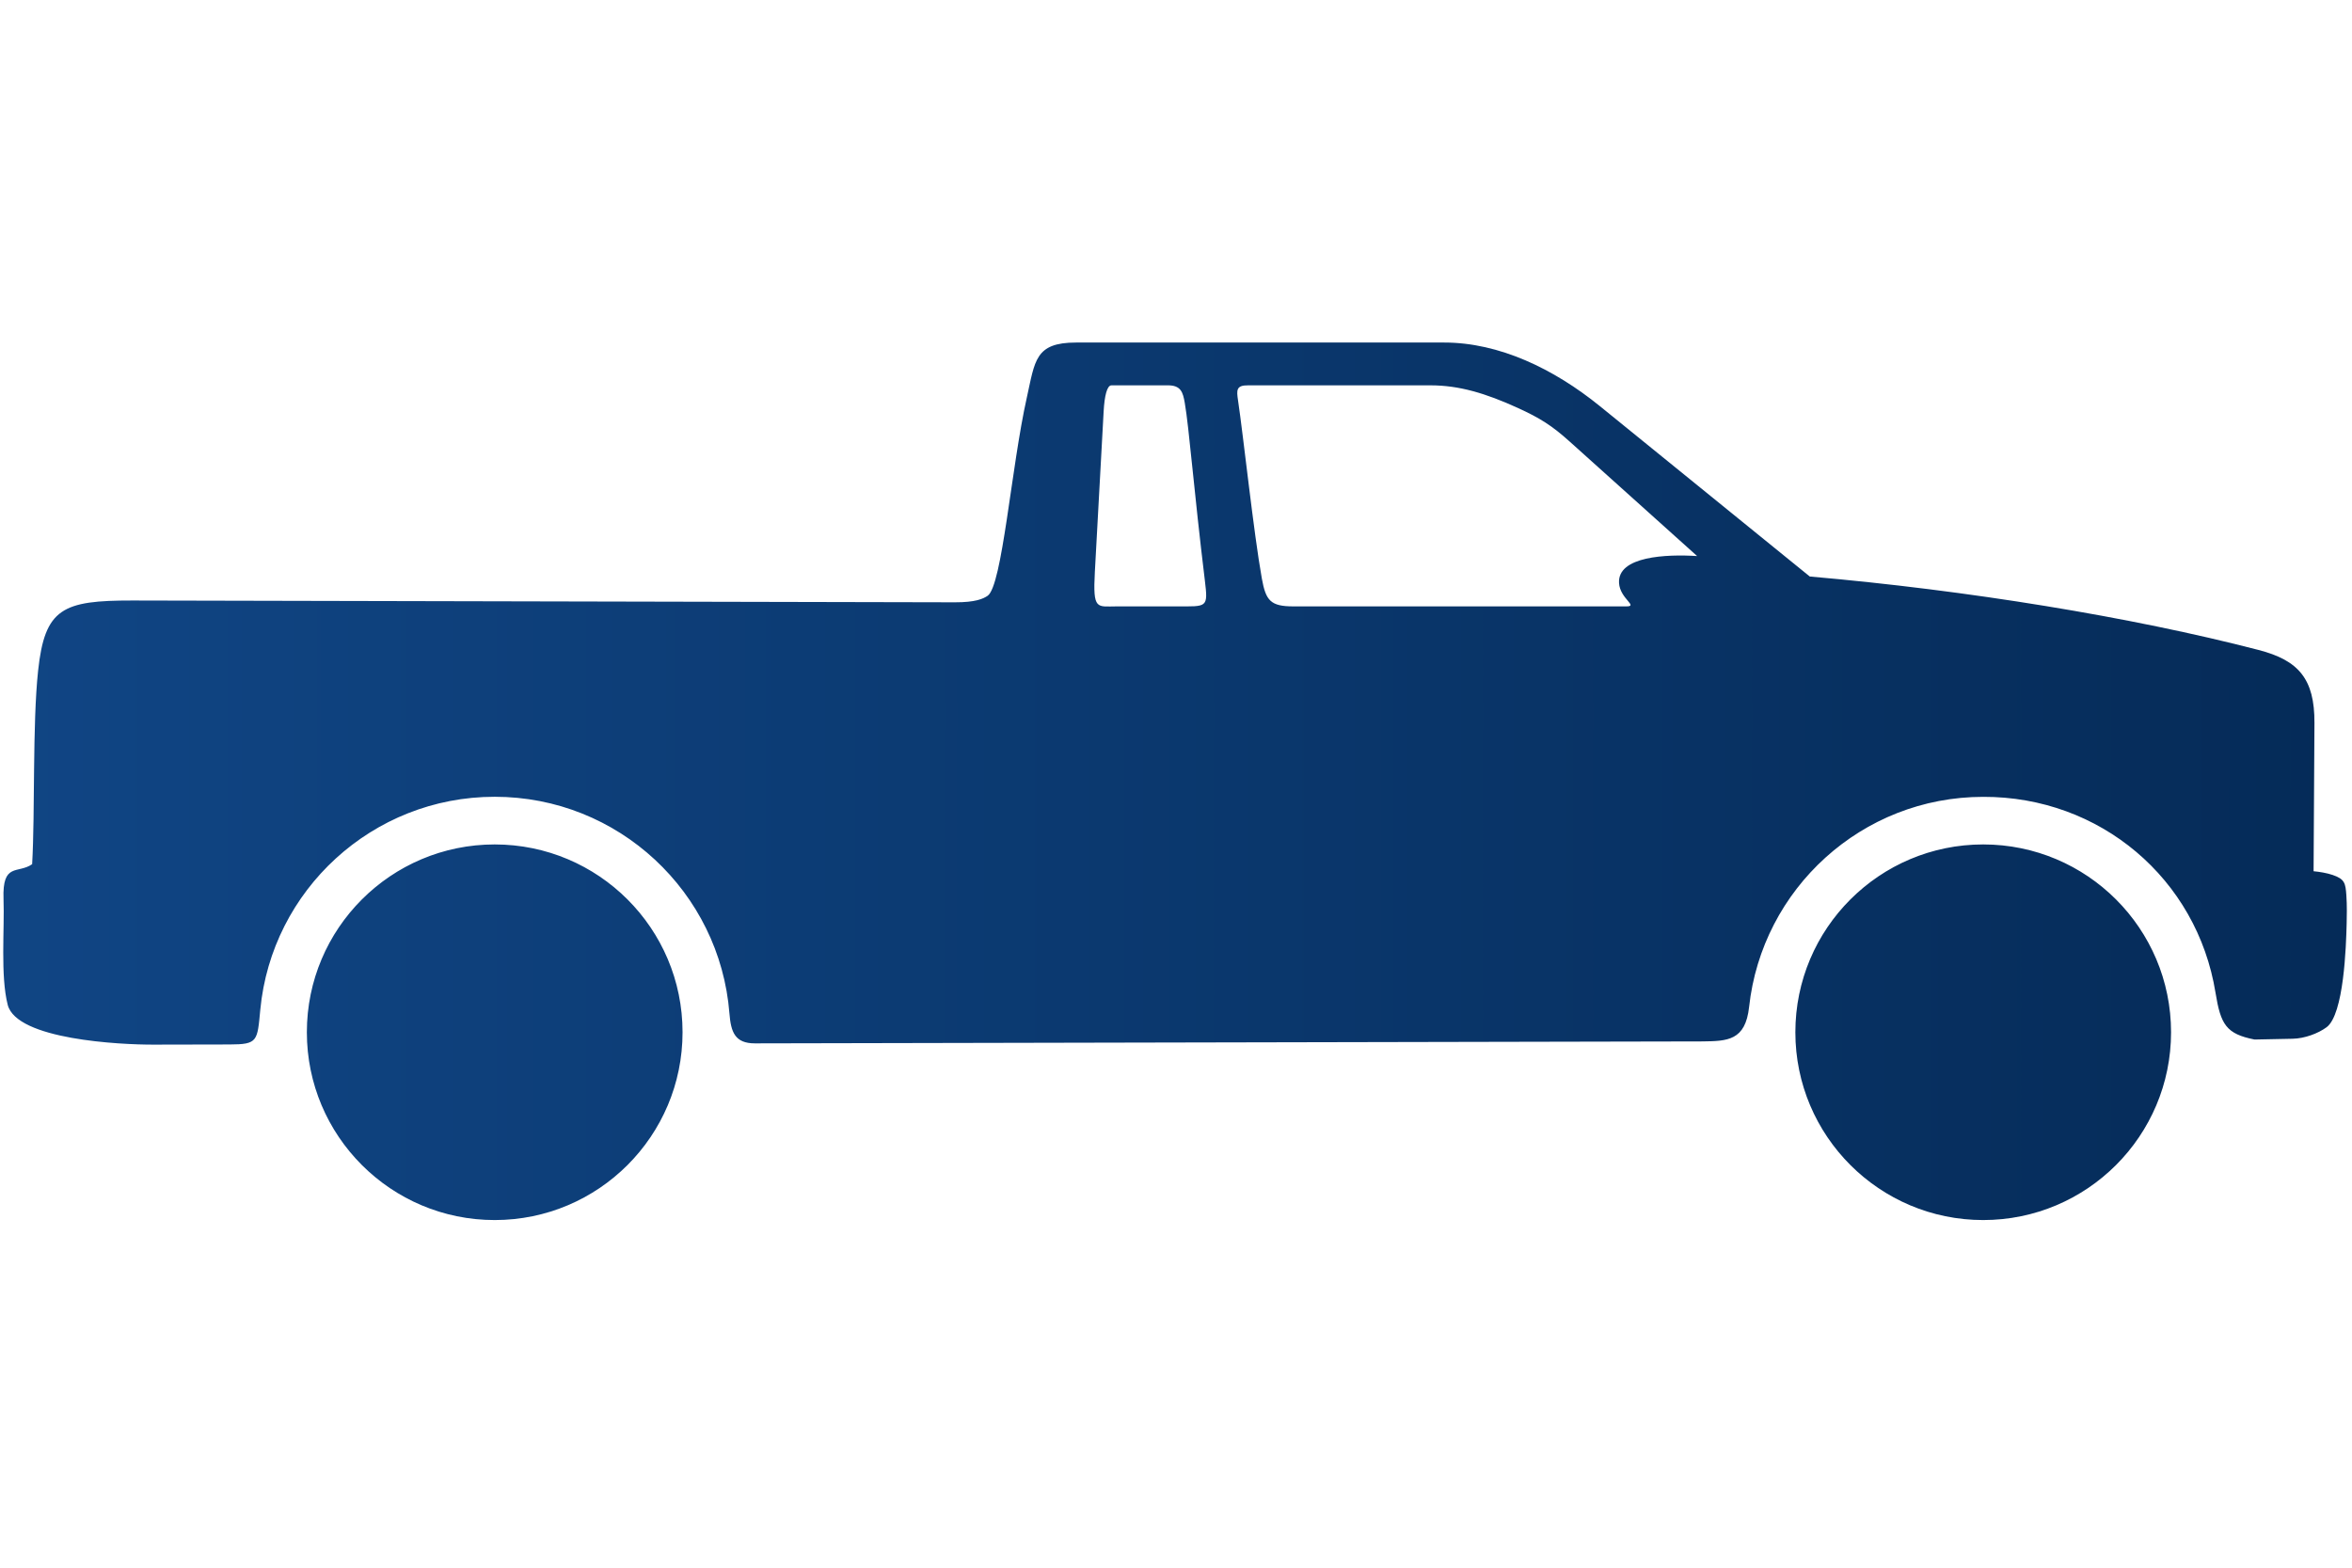
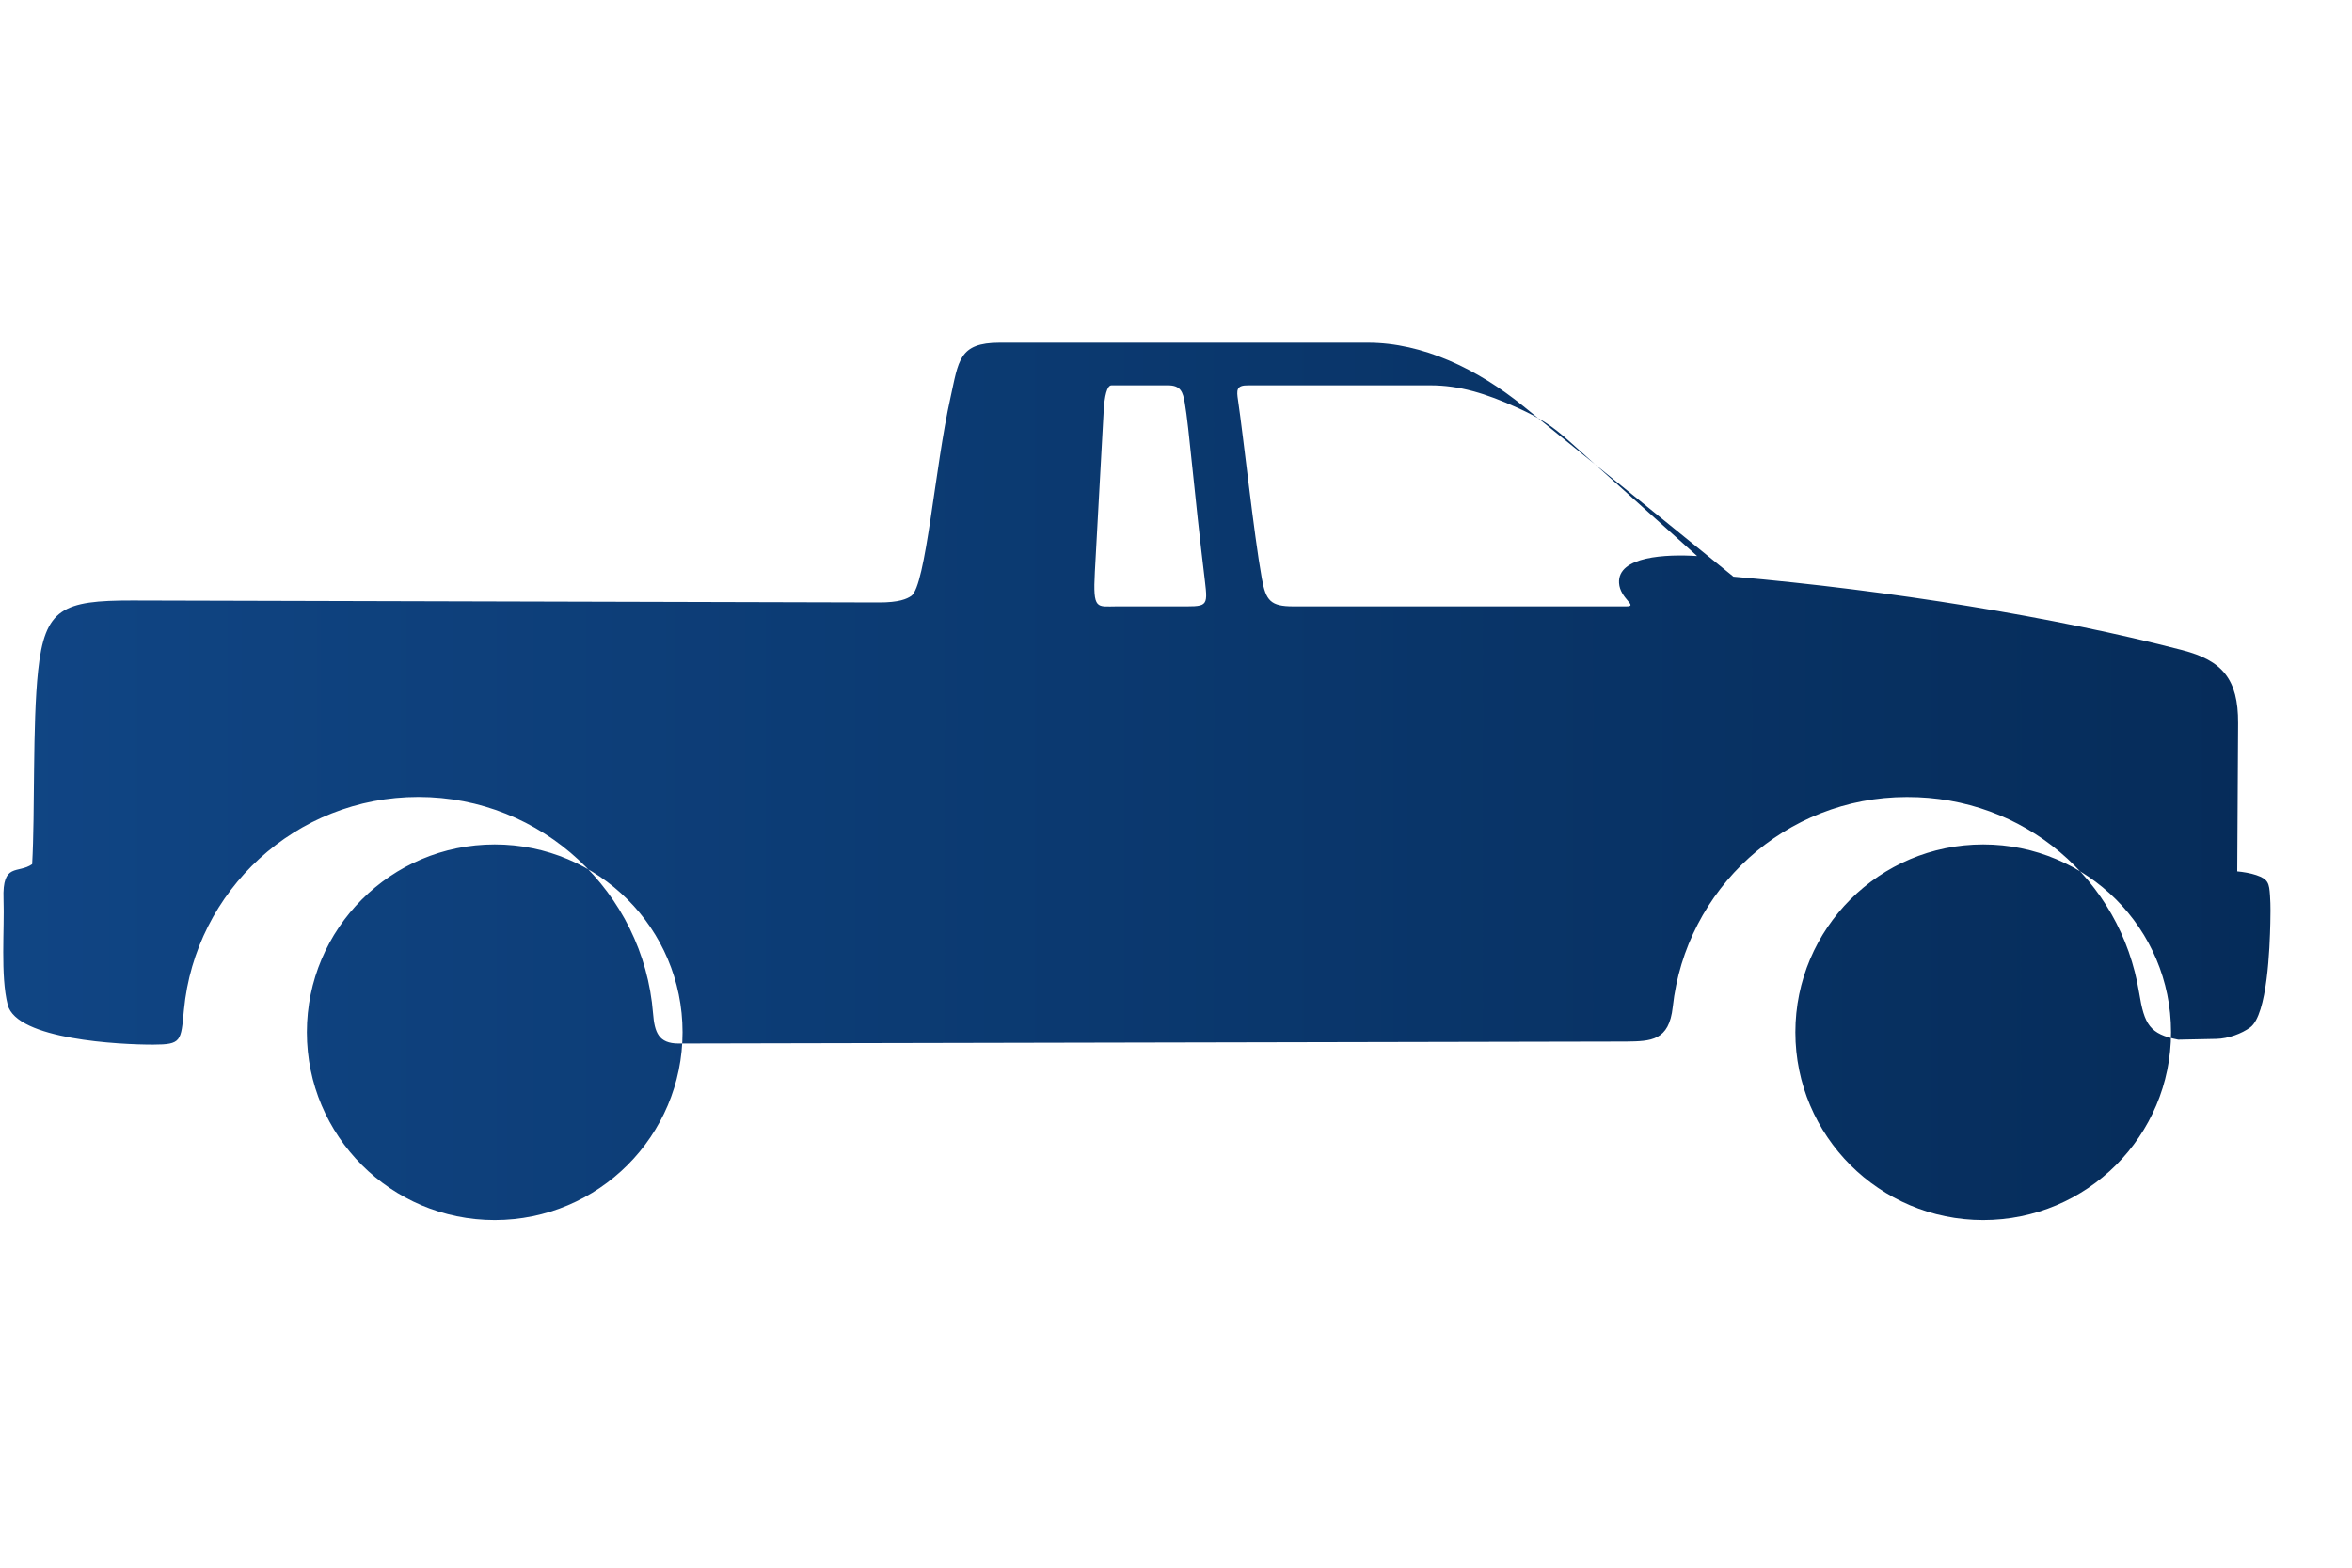
<svg xmlns="http://www.w3.org/2000/svg" version="1.1" id="Layer_1" x="0px" y="0px" viewBox="0 0 300 200" style="enable-background:new 0 0 300 200;" xml:space="preserve">
  <style type="text/css">
	.st0{fill-rule:evenodd;clip-rule:evenodd;fill:url(#SVGID_1_);}
</style>
  <linearGradient id="SVGID_1_" gradientUnits="userSpaceOnUse" x1="0.416" y1="99.67" x2="299.343" y2="99.67">
    <stop offset="0" style="stop-color:#104584" />
    <stop offset="0.995" style="stop-color:#052B58" />
  </linearGradient>
-   <path class="st0" d="M0.98,128.18c1.12,4.46,14.41,5.1,18.57,5.09l9.74-0.02c3.6-0.01,3.53-0.41,3.91-4.43  c1.44-15.24,14.28-27.17,29.9-27.17c15.78,0,28.72,12.17,29.94,27.64c0.19,2.39,0.7,3.82,3.25,3.82l120.87-0.25  c3.17-0.04,5.47-0.09,5.94-4.4c1.64-15.06,14.37-26.8,29.86-26.8c14.91-0.05,27.28,10.46,29.63,24.98c0.66,4.08,1.36,5.26,4.98,5.98  l4.86-0.1c1.52-0.03,3.25-0.67,4.33-1.47c2.2-1.64,2.49-10.29,2.56-13.31c0.02-0.76,0.05-2.28-0.04-3.51  c-0.11-1.54-0.19-2.08-1.76-2.61c-0.75-0.25-1.66-0.4-2.42-0.47l0.11-18.91c0.03-5.65-2.04-8-7.13-9.32  c-16.23-4.21-37.1-7.61-57.24-9.37l-26.78-21.74c-5.88-4.77-12.85-8.11-19.84-8.11h-46.97c-5.25,0-5.23,2.33-6.28,7.03  c-1.98,8.82-3.13,24.02-5,25.28c-0.56,0.38-1.55,0.84-4.17,0.83L16.9,76.61C7.99,76.6,5.71,77.59,4.86,85.57  c-0.73,6.84-0.38,18.02-0.76,24.68c-1.82,1.27-3.82-0.27-3.65,4.45C0.59,118.52,0.04,124.46,0.98,128.18L0.98,128.18z M153.68,74.05  c0.43,3.54,0.3,3.31-3.63,3.31h-7.58c-2.56,0-3.09,0.55-2.82-4.4l1.12-20.46c0.11-2.03,0.44-3.34,1-3.34h7.15  c1.7-0.02,1.96,0.86,2.2,2.24C151.67,54.56,152.3,62.74,153.68,74.05L153.68,74.05z M207.44,77.36h-42.46  c-2.91,0-3.52-0.72-4.03-3.55c-1.04-5.78-2.35-18.12-3.04-22.74c-0.19-1.28-0.25-1.93,1.29-1.91h23.28c3.64,0,7.03,1.02,11.09,2.87  c2.85,1.3,4.36,2.25,6.64,4.3l16.26,14.61c-3.89-0.25-10.17,0.01-9.96,3.44C206.63,76.39,209.02,77.36,207.44,77.36L207.44,77.36z   M252.96,107.73c13.23,0,23.96,10.73,23.96,23.96c0,13.23-10.73,23.96-23.96,23.96c-13.23,0-23.96-10.73-23.96-23.96  C229,118.46,239.73,107.73,252.96,107.73L252.96,107.73z M63.1,107.73c13.23,0,23.96,10.73,23.96,23.96  c0,13.23-10.73,23.96-23.96,23.96c-13.23,0-23.96-10.73-23.96-23.96C39.14,118.46,49.87,107.73,63.1,107.73L63.1,107.73z" />
+   <path class="st0" d="M0.98,128.18c1.12,4.46,14.41,5.1,18.57,5.09c3.6-0.01,3.53-0.41,3.91-4.43  c1.44-15.24,14.28-27.17,29.9-27.17c15.78,0,28.72,12.17,29.94,27.64c0.19,2.39,0.7,3.82,3.25,3.82l120.87-0.25  c3.17-0.04,5.47-0.09,5.94-4.4c1.64-15.06,14.37-26.8,29.86-26.8c14.91-0.05,27.28,10.46,29.63,24.98c0.66,4.08,1.36,5.26,4.98,5.98  l4.86-0.1c1.52-0.03,3.25-0.67,4.33-1.47c2.2-1.64,2.49-10.29,2.56-13.31c0.02-0.76,0.05-2.28-0.04-3.51  c-0.11-1.54-0.19-2.08-1.76-2.61c-0.75-0.25-1.66-0.4-2.42-0.47l0.11-18.91c0.03-5.65-2.04-8-7.13-9.32  c-16.23-4.21-37.1-7.61-57.24-9.37l-26.78-21.74c-5.88-4.77-12.85-8.11-19.84-8.11h-46.97c-5.25,0-5.23,2.33-6.28,7.03  c-1.98,8.82-3.13,24.02-5,25.28c-0.56,0.38-1.55,0.84-4.17,0.83L16.9,76.61C7.99,76.6,5.71,77.59,4.86,85.57  c-0.73,6.84-0.38,18.02-0.76,24.68c-1.82,1.27-3.82-0.27-3.65,4.45C0.59,118.52,0.04,124.46,0.98,128.18L0.98,128.18z M153.68,74.05  c0.43,3.54,0.3,3.31-3.63,3.31h-7.58c-2.56,0-3.09,0.55-2.82-4.4l1.12-20.46c0.11-2.03,0.44-3.34,1-3.34h7.15  c1.7-0.02,1.96,0.86,2.2,2.24C151.67,54.56,152.3,62.74,153.68,74.05L153.68,74.05z M207.44,77.36h-42.46  c-2.91,0-3.52-0.72-4.03-3.55c-1.04-5.78-2.35-18.12-3.04-22.74c-0.19-1.28-0.25-1.93,1.29-1.91h23.28c3.64,0,7.03,1.02,11.09,2.87  c2.85,1.3,4.36,2.25,6.64,4.3l16.26,14.61c-3.89-0.25-10.17,0.01-9.96,3.44C206.63,76.39,209.02,77.36,207.44,77.36L207.44,77.36z   M252.96,107.73c13.23,0,23.96,10.73,23.96,23.96c0,13.23-10.73,23.96-23.96,23.96c-13.23,0-23.96-10.73-23.96-23.96  C229,118.46,239.73,107.73,252.96,107.73L252.96,107.73z M63.1,107.73c13.23,0,23.96,10.73,23.96,23.96  c0,13.23-10.73,23.96-23.96,23.96c-13.23,0-23.96-10.73-23.96-23.96C39.14,118.46,49.87,107.73,63.1,107.73L63.1,107.73z" />
</svg>